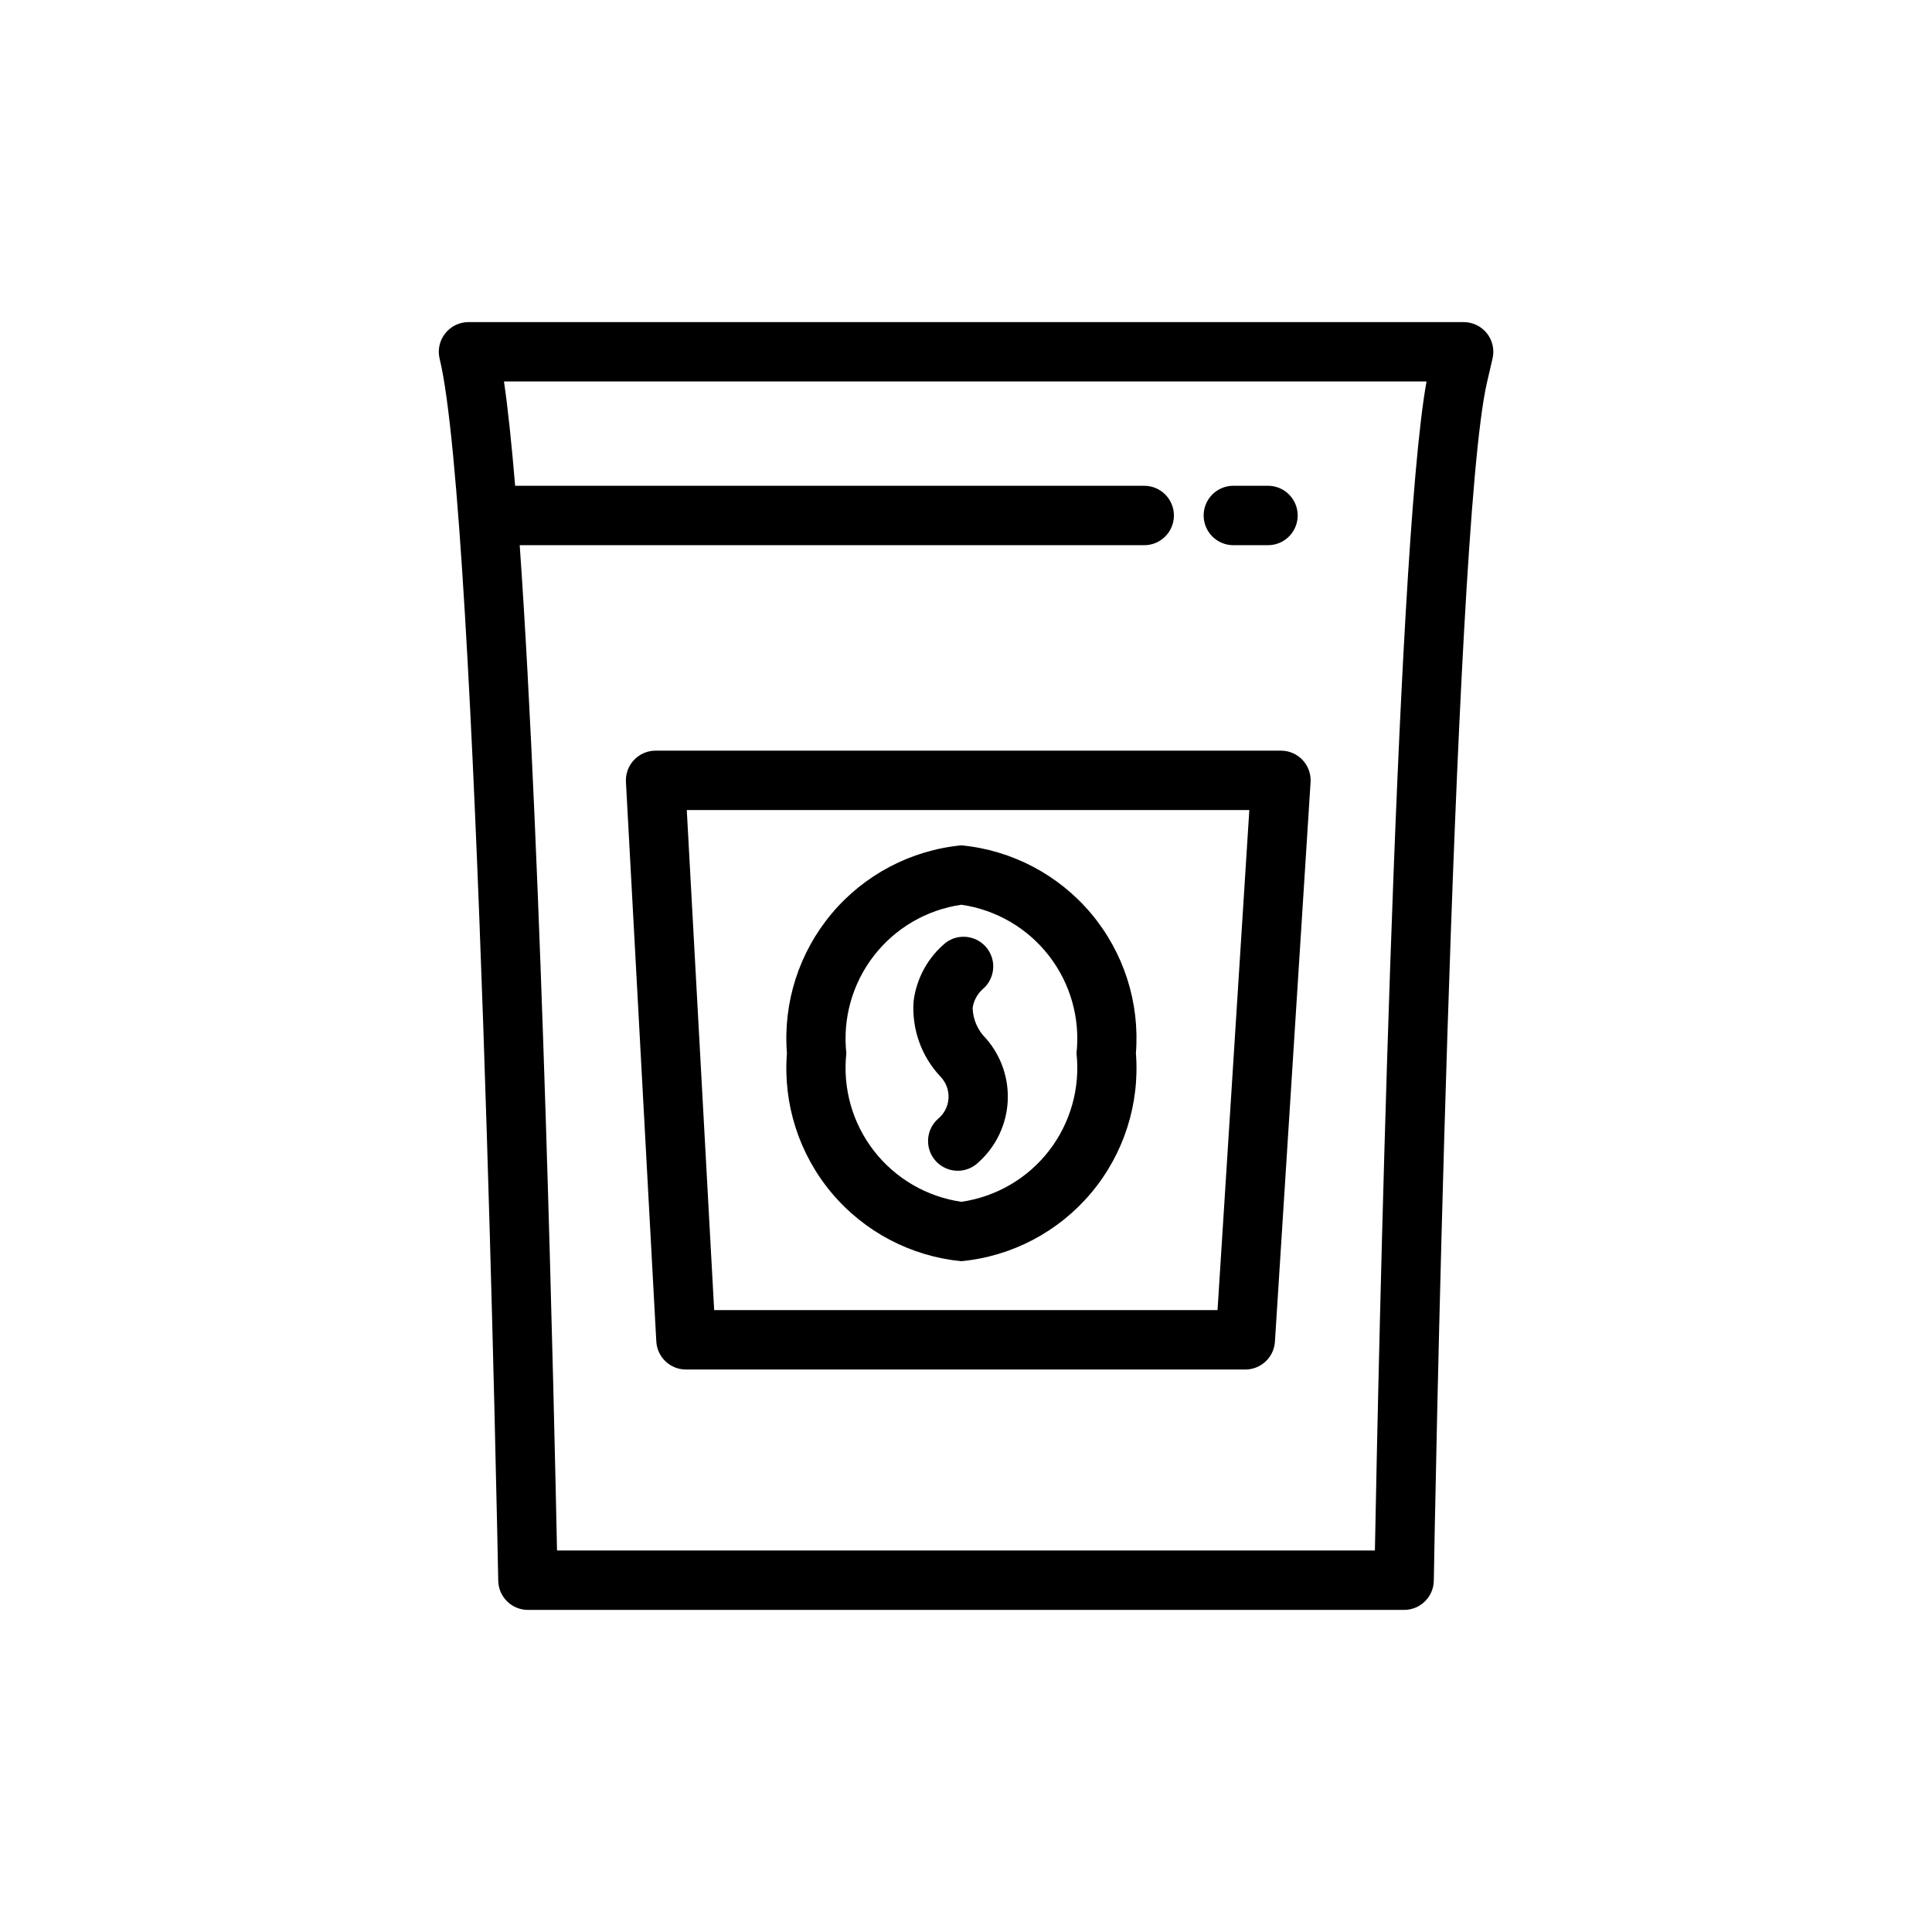
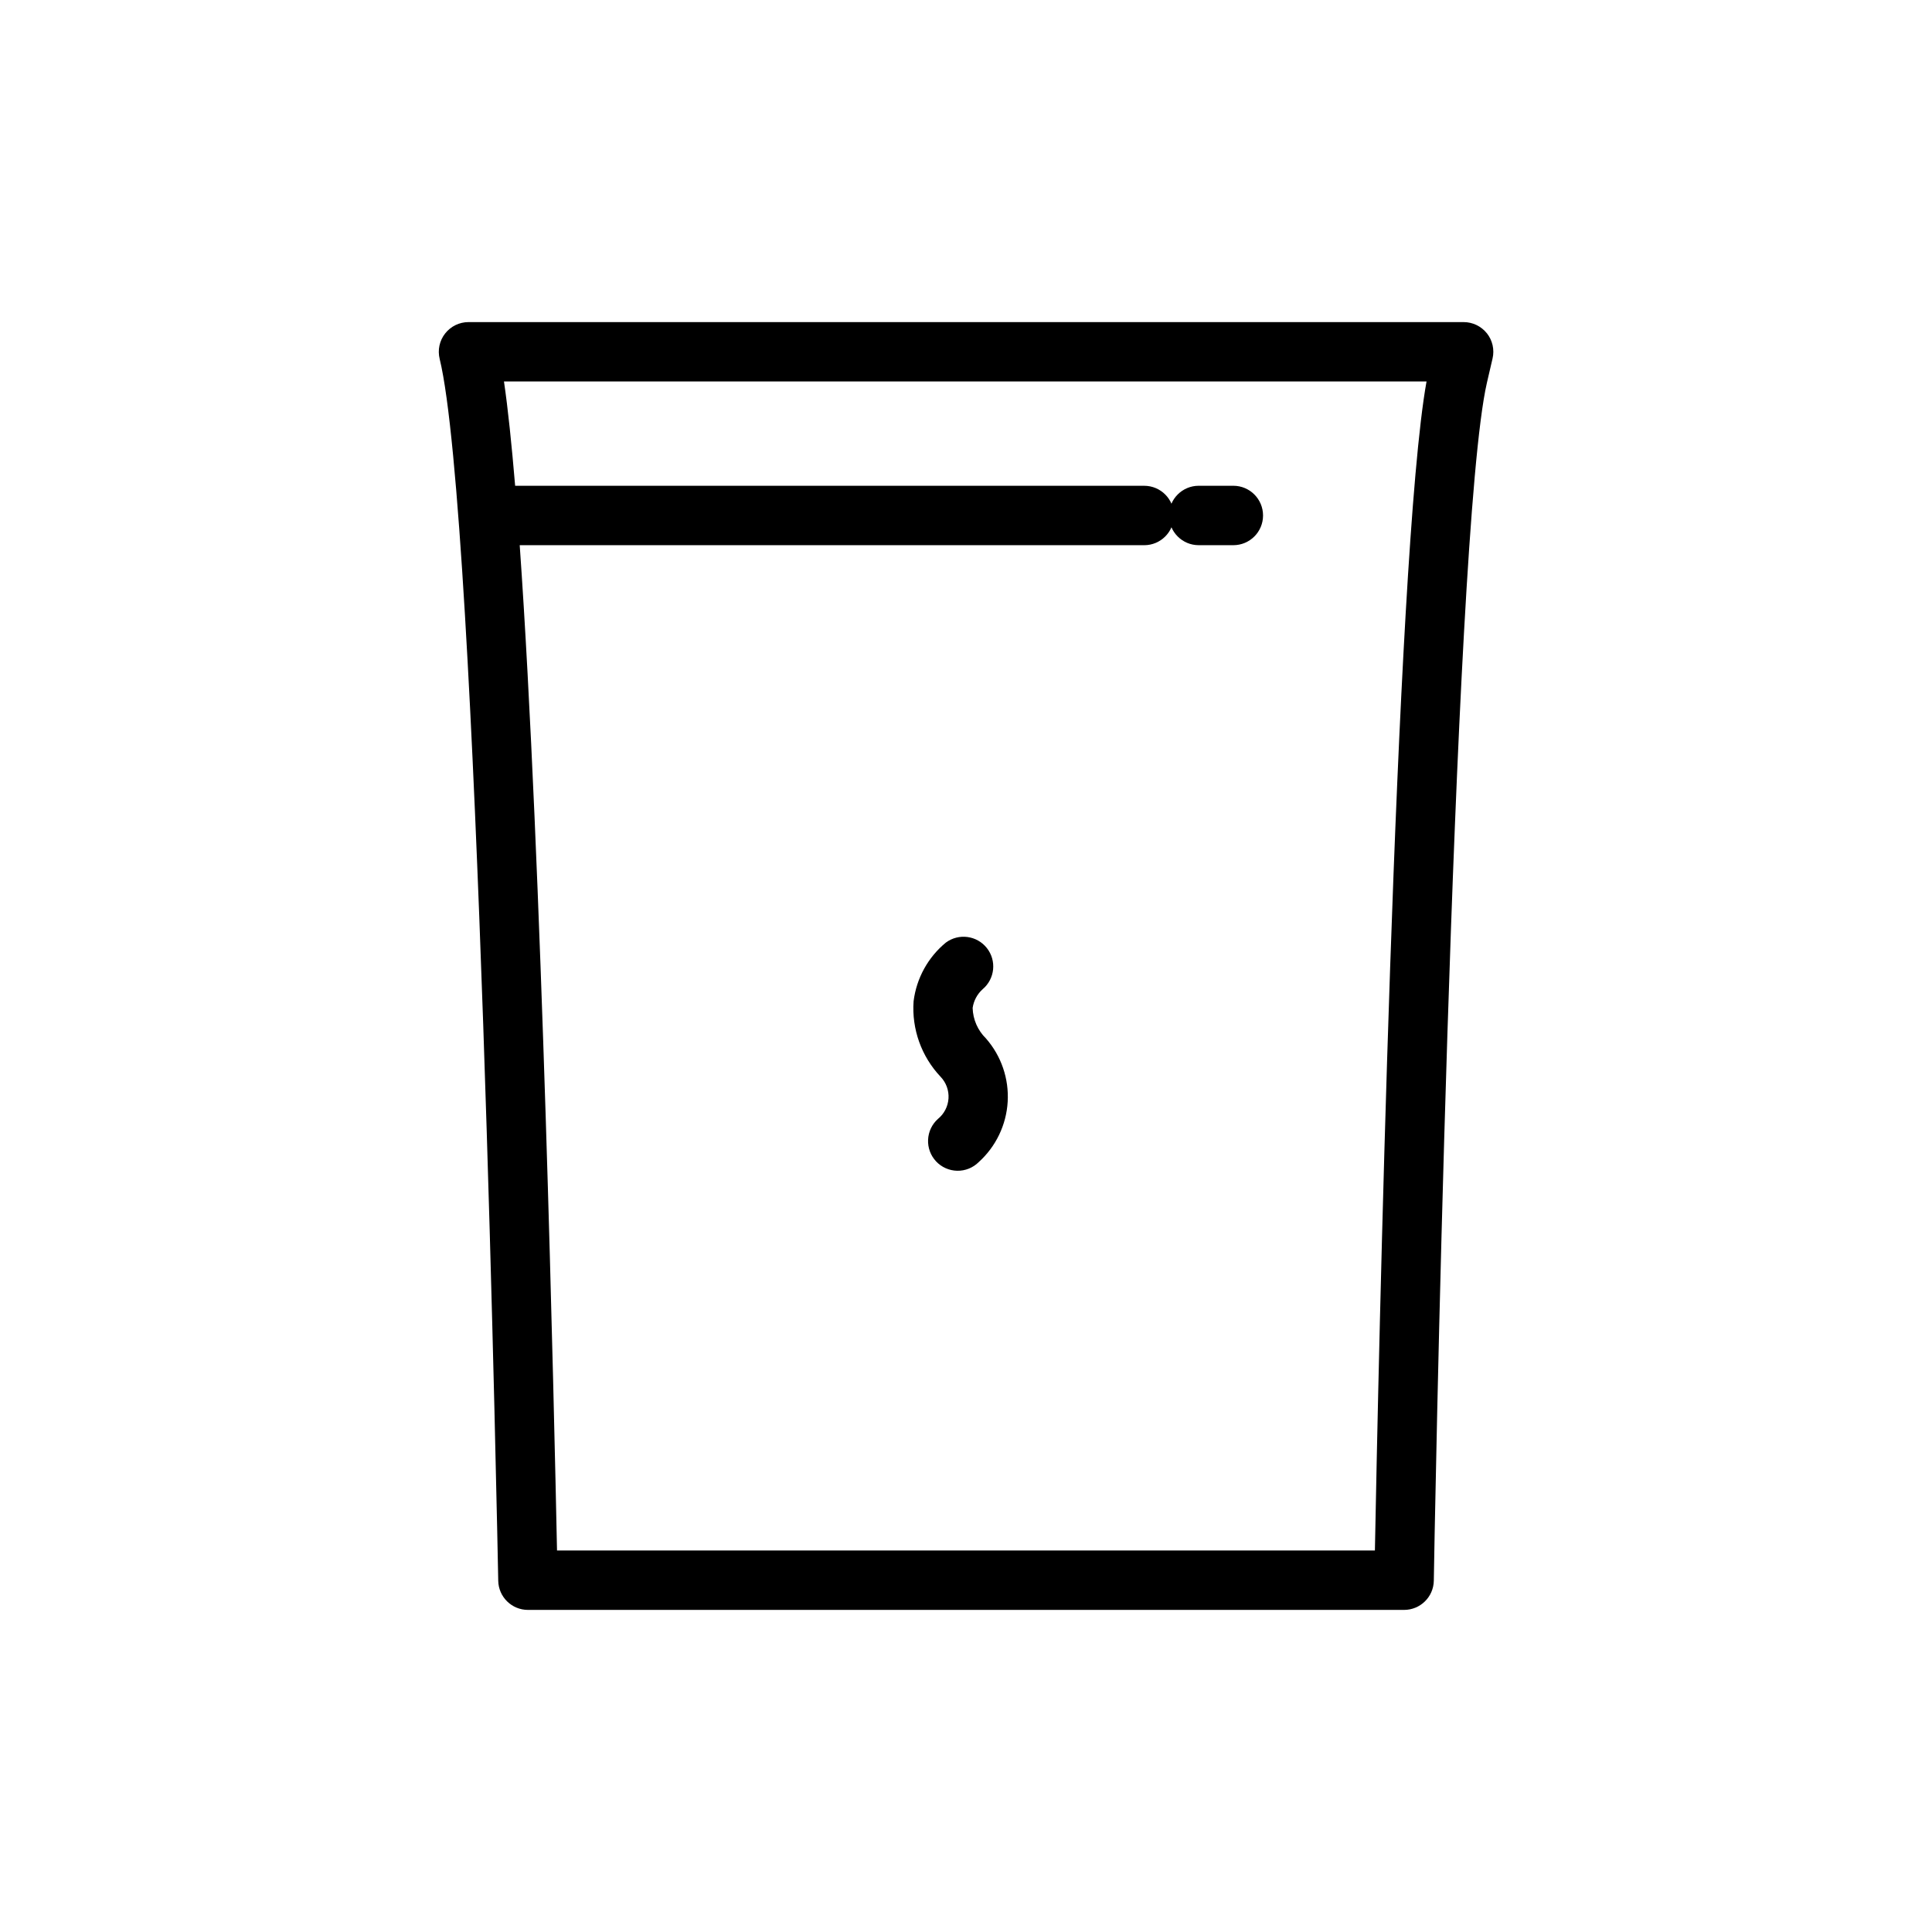
<svg xmlns="http://www.w3.org/2000/svg" fill="#000000" width="800px" height="800px" version="1.1" viewBox="144 144 512 512">
  <g>
-     <path d="m398.77 478.23c13.395-1.289 25.75-7.785 34.398-18.09 8.652-10.309 12.91-23.598 11.859-37.016 1.051-13.41-3.203-26.699-11.852-37.008-8.648-10.305-20.996-16.805-34.391-18.094-13.391 1.289-25.738 7.789-34.387 18.094-8.648 10.309-12.906 23.598-11.852 37.008-1.055 13.41 3.199 26.699 11.844 37.004 8.645 10.305 20.992 16.805 34.379 18.102zm0-94.465c9.199 1.324 17.52 6.172 23.211 13.516 5.695 7.34 8.312 16.609 7.301 25.844 1.012 9.234-1.605 18.5-7.293 25.844-5.691 7.344-14.008 12.188-23.203 13.52-9.191-1.332-17.512-6.176-23.199-13.52-5.691-7.344-8.305-16.609-7.297-25.844-1.008-9.23 1.605-18.492 7.289-25.836 5.688-7.344 14-12.191 23.191-13.523z" />
    <path d="m392.58 440.51c-1.586 1.41-2.535 3.406-2.629 5.527-0.098 2.121 0.668 4.191 2.121 5.742 1.453 1.547 3.473 2.441 5.594 2.484 2.125 0.039 4.176-0.781 5.684-2.277 4.566-4.113 7.328-9.855 7.695-15.988 0.363-6.133-1.699-12.164-5.742-16.789-2.188-2.137-3.457-5.039-3.543-8.094 0.277-1.918 1.219-3.68 2.66-4.973 3.254-2.742 3.742-7.57 1.105-10.906-2.641-3.336-7.449-3.973-10.867-1.438-4.731 3.898-7.793 9.465-8.547 15.555-0.52 7.379 2.082 14.637 7.164 20.008 1.465 1.535 2.223 3.609 2.09 5.727-0.133 2.117-1.141 4.082-2.785 5.422z" />
    <path d="m538.03 232.32c-1.5-1.875-3.769-2.965-6.172-2.961h-263.71c-2.414 0.004-4.695 1.117-6.184 3.019-1.492 1.898-2.027 4.379-1.449 6.727 10.125 41.344 15.477 321 15.523 323.82 0.086 4.285 3.582 7.715 7.871 7.715h232.19c4.293 0 7.797-3.438 7.875-7.731 0-2.769 4.914-277.71 14.074-317.48l1.496-6.438c0.539-2.34-0.016-4.797-1.512-6.676zm-29.664 322.58h-216.75c-0.738-35.945-4-182.87-9.887-266.42l165.5 0.004c4.348 0 7.871-3.523 7.871-7.871 0-4.348-3.523-7.875-7.871-7.875h-166.71c-0.93-11.02-1.906-20.469-2.961-27.648l244.49 0.004c-8.328 46.098-12.832 264.8-13.684 309.81z" />
-     <path d="m470.85 288.48h9.18c4.348 0 7.871-3.523 7.871-7.871 0-4.348-3.523-7.875-7.871-7.875h-9.18c-4.348 0-7.871 3.527-7.871 7.875 0 4.348 3.523 7.871 7.871 7.871z" />
-     <path d="m317.75 342.93c-2.16-0.004-4.231 0.887-5.719 2.453-1.492 1.57-2.269 3.684-2.152 5.844l8.047 148.26c0.227 4.18 3.684 7.453 7.871 7.449h148.2c4.156 0.008 7.606-3.219 7.871-7.371l9.445-148.26c0.141-2.172-0.625-4.305-2.117-5.894-1.492-1.586-3.574-2.484-5.754-2.481zm148.91 148.26h-133.4l-7.258-132.52h149.08z" />
+     <path d="m470.85 288.48c4.348 0 7.871-3.523 7.871-7.871 0-4.348-3.523-7.875-7.871-7.875h-9.18c-4.348 0-7.871 3.527-7.871 7.875 0 4.348 3.523 7.871 7.871 7.871z" />
  </g>
</svg>